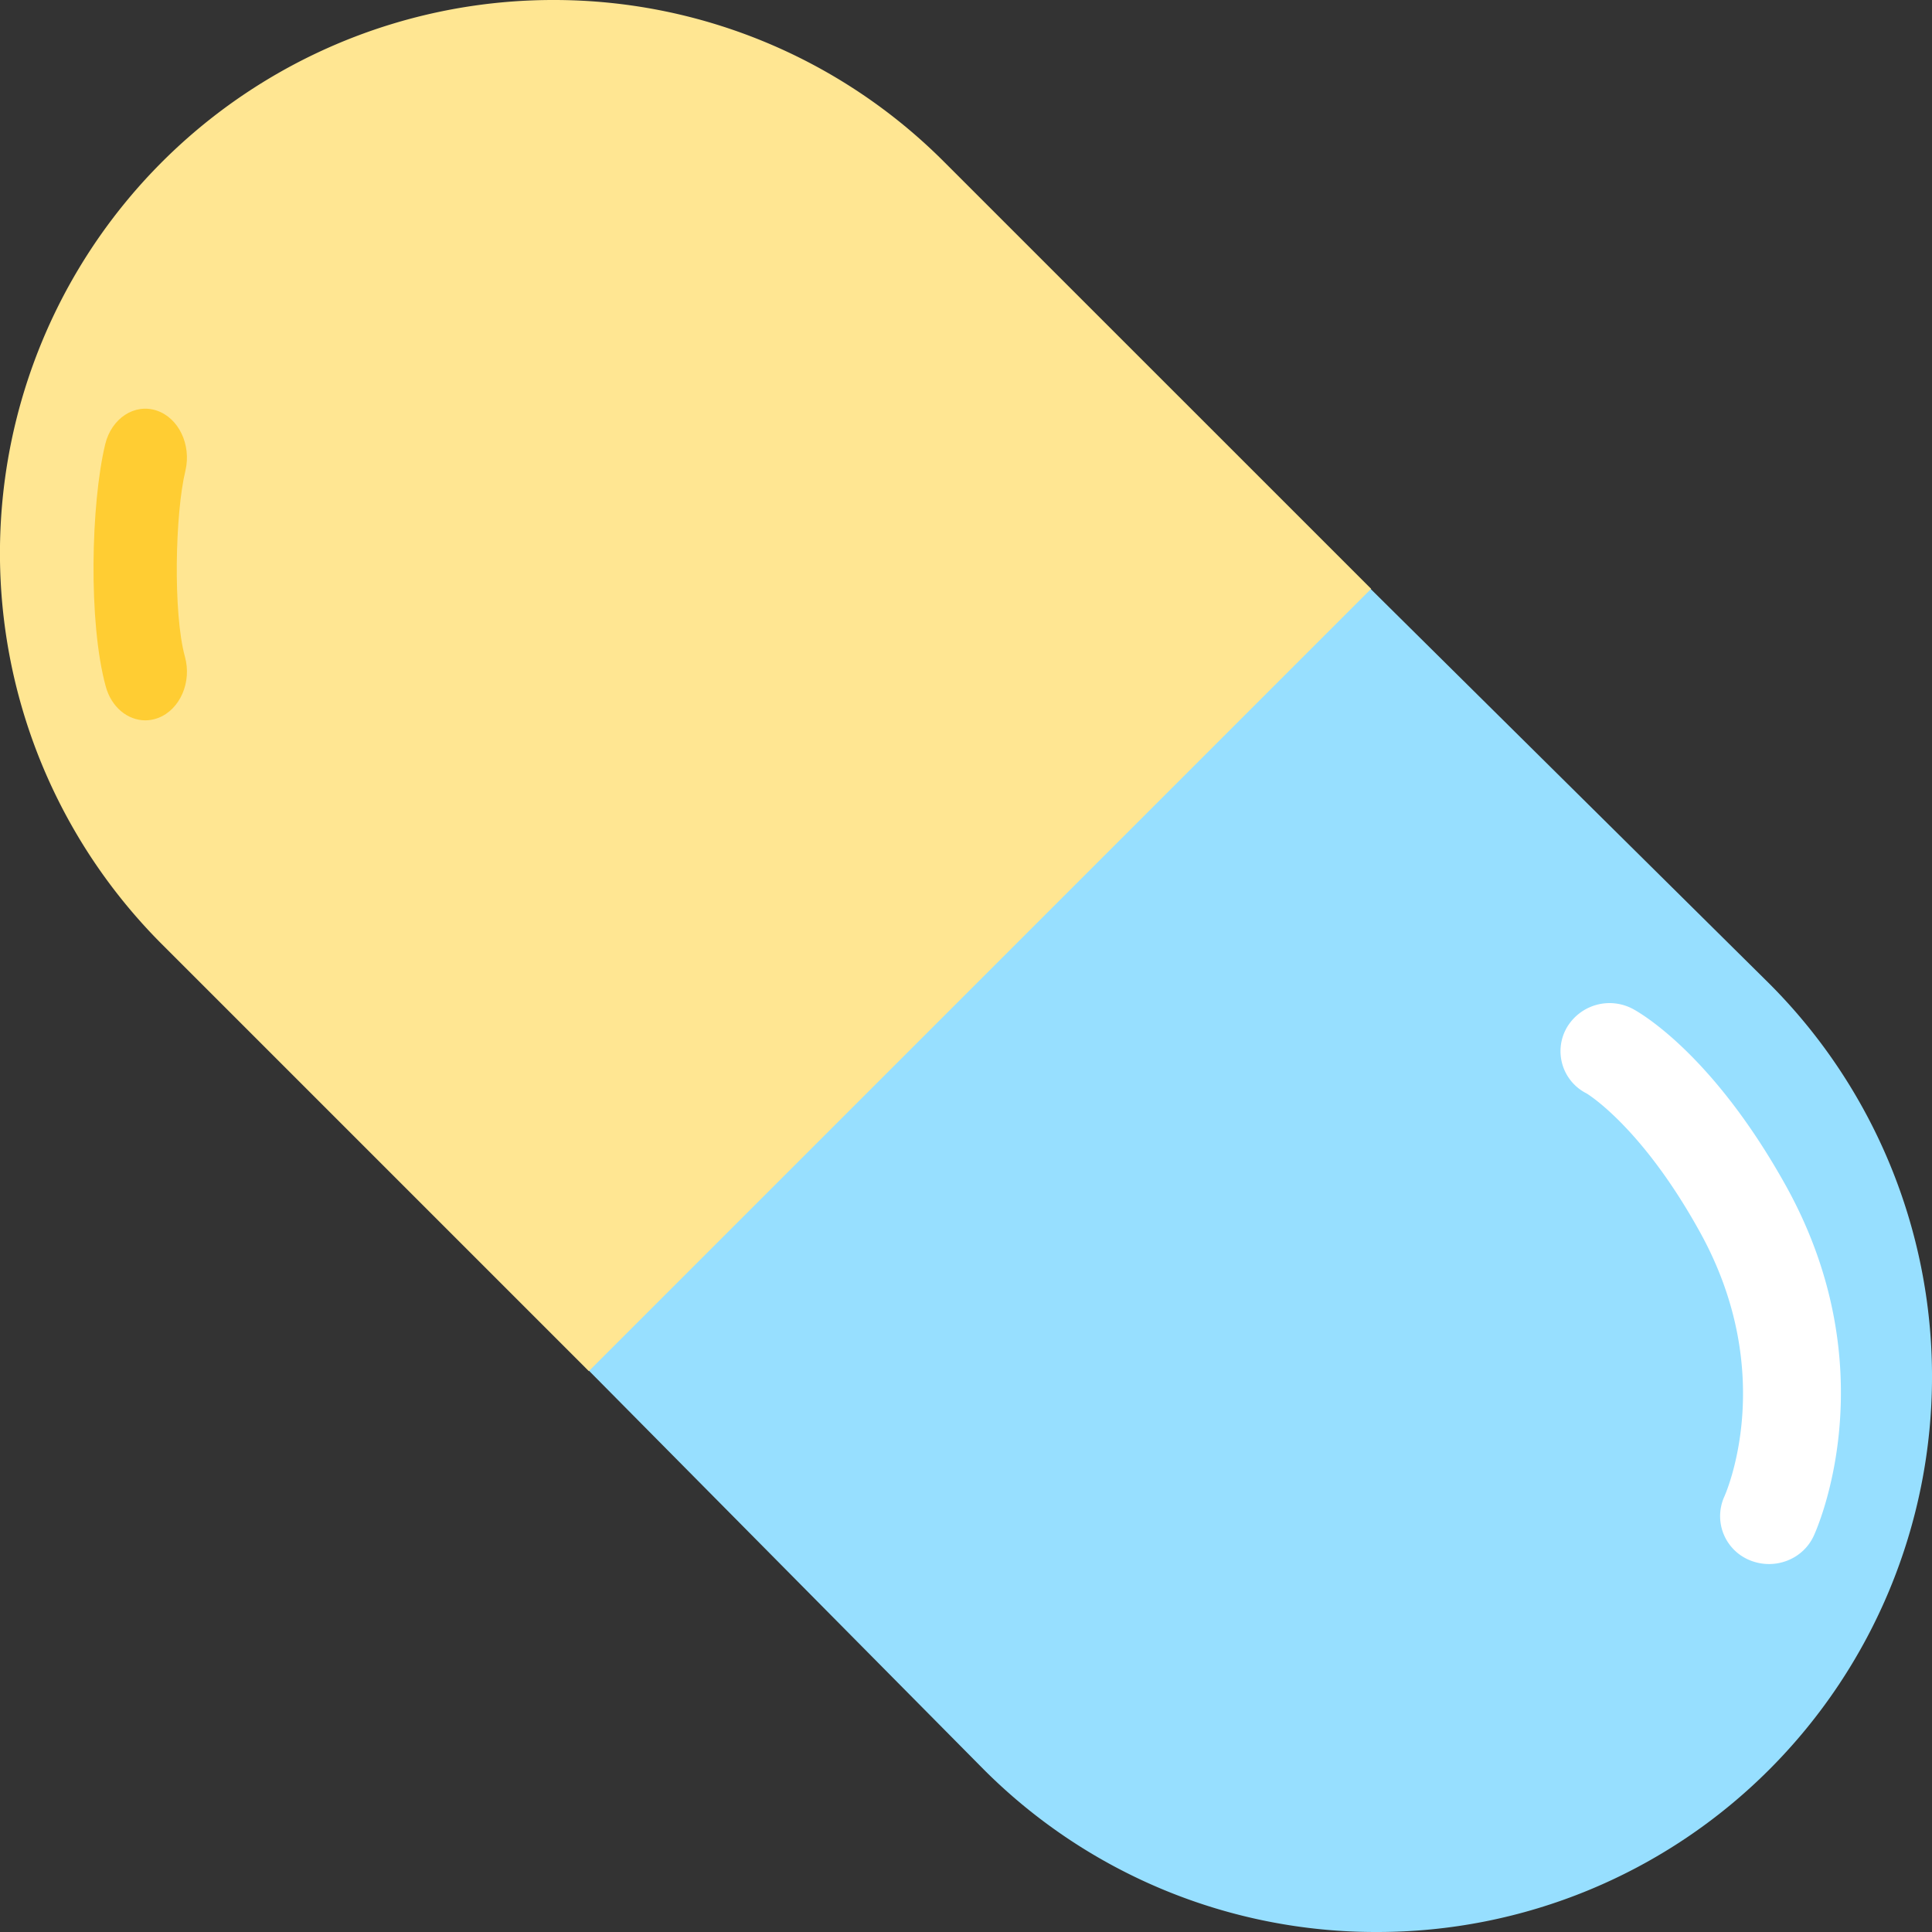
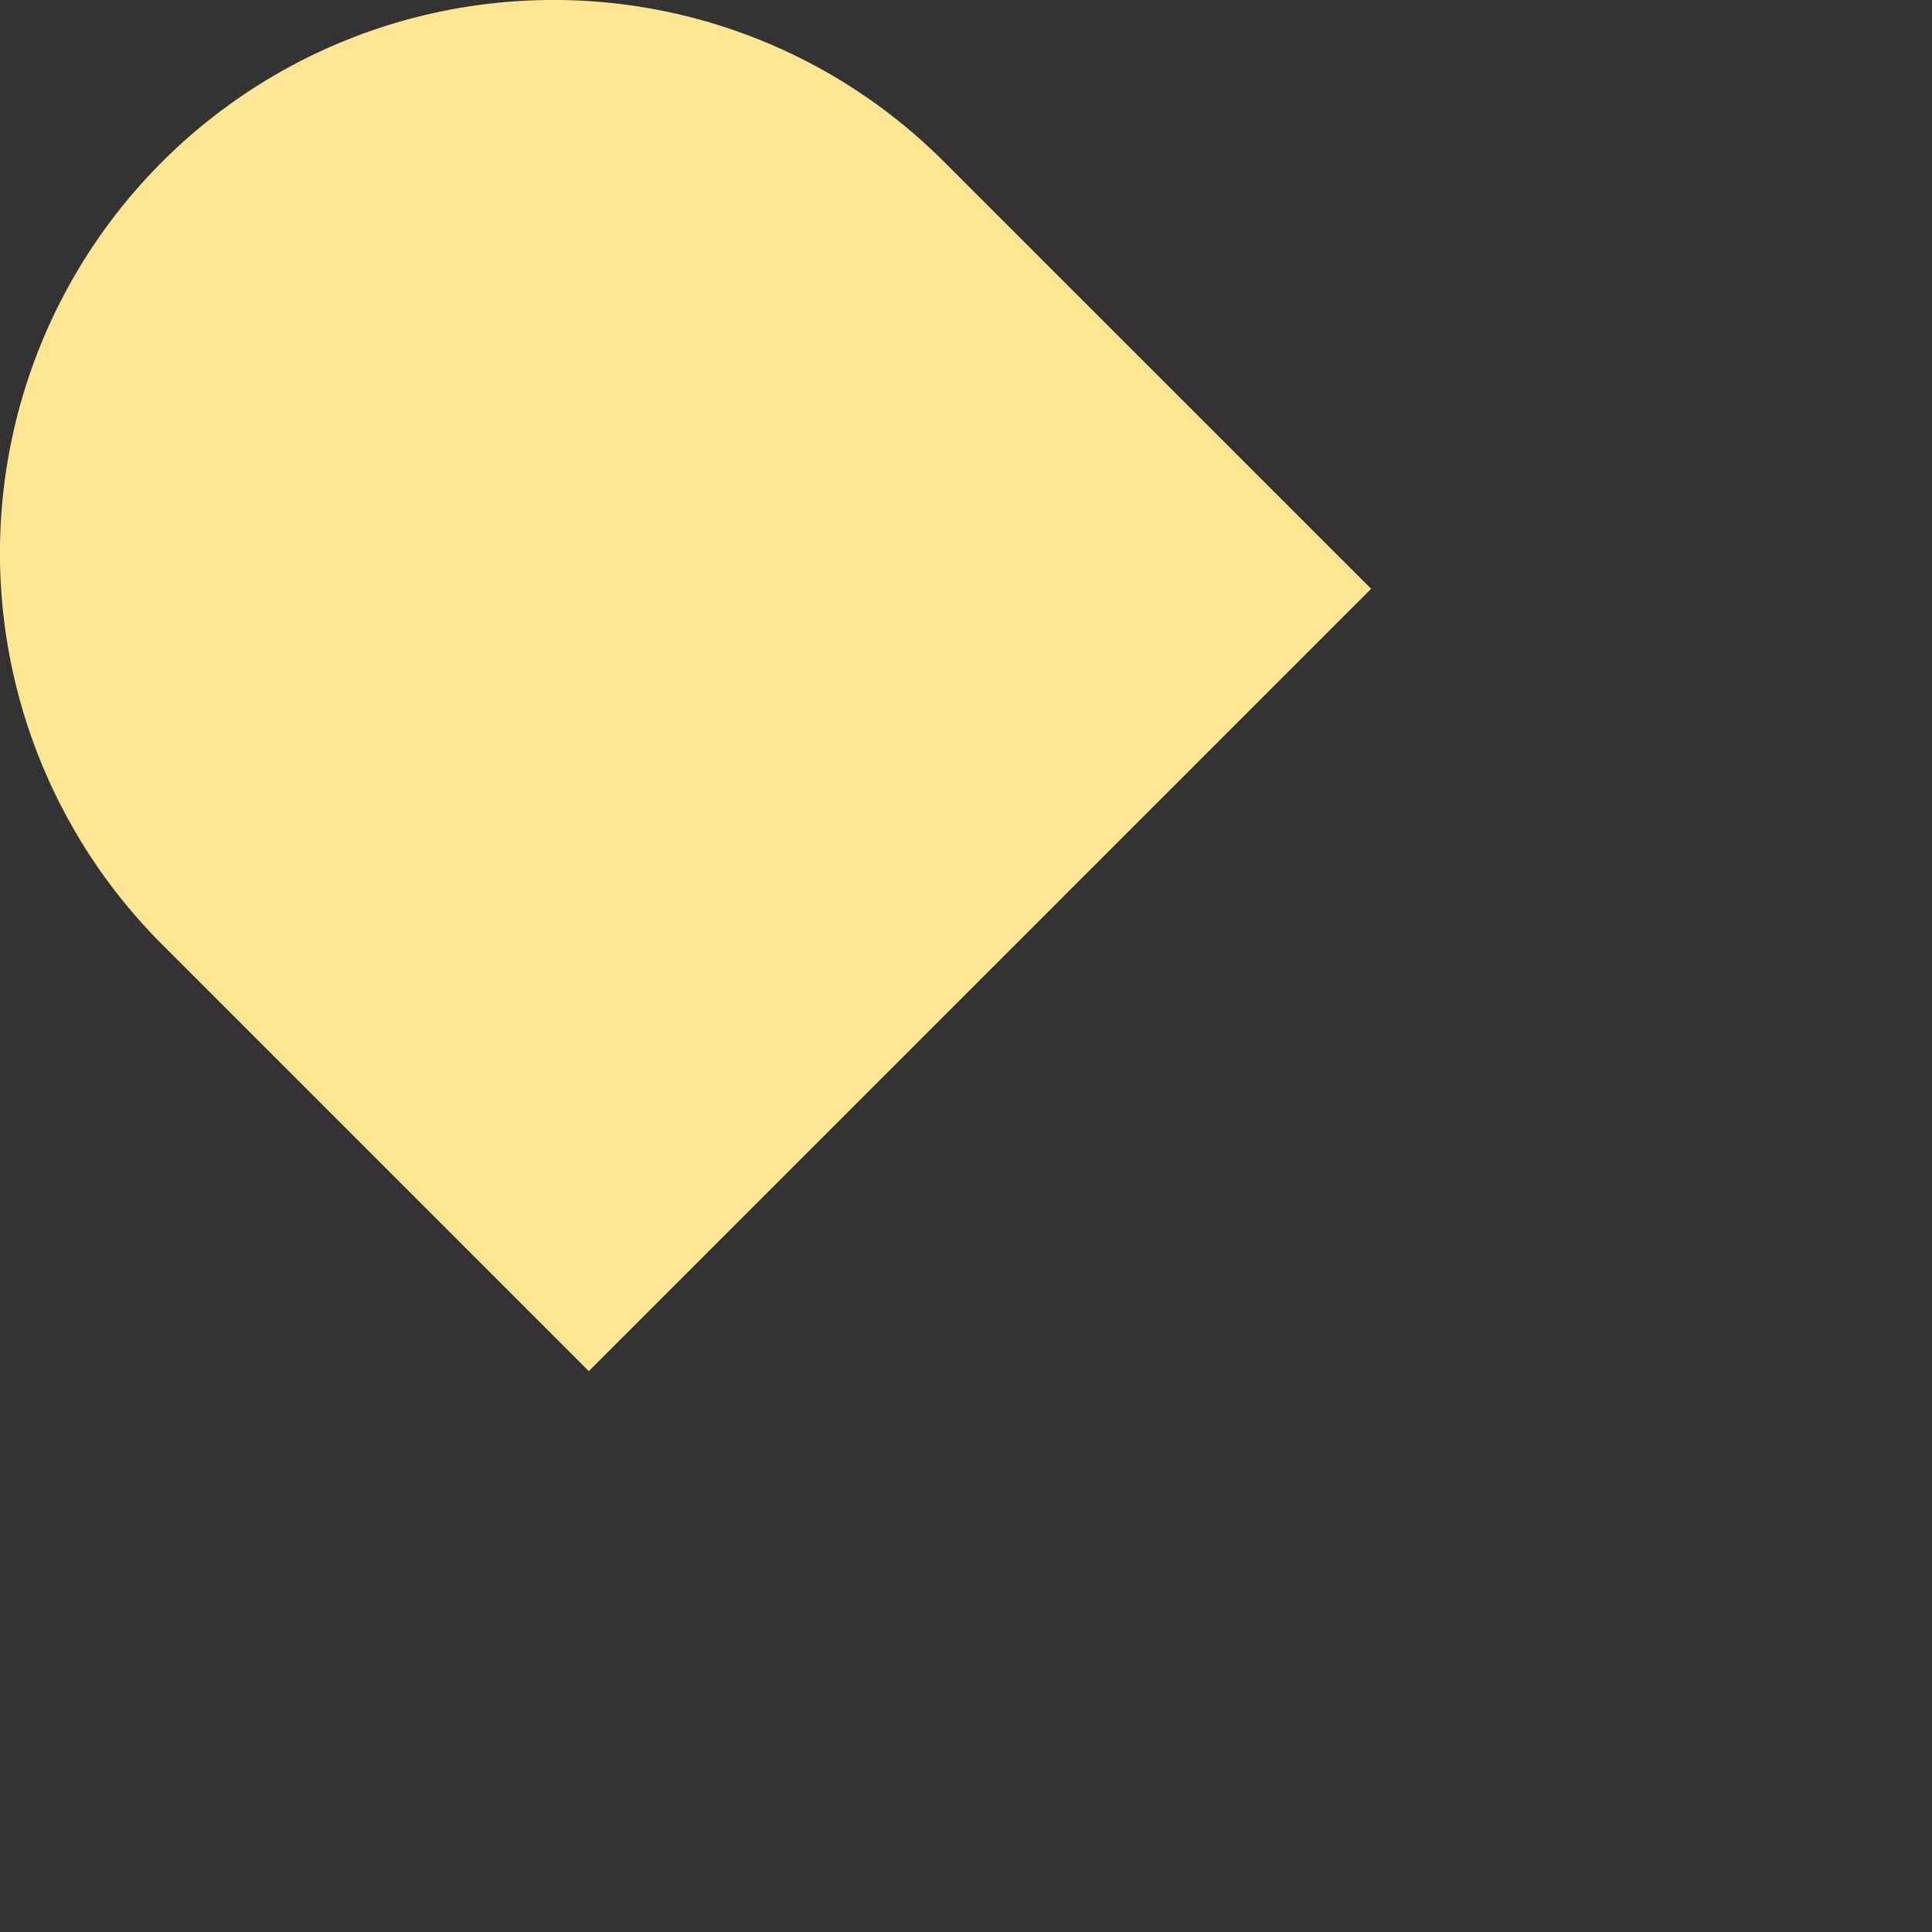
<svg xmlns="http://www.w3.org/2000/svg" height="26" width="26" alt="Illustration general">
  <rect width="100%" height="100%" fill="#333333" stroke="none" />
  <g fill="none" fill-rule="evenodd">
-     <path d="m7.88 18.4 5.358 5.412A7.454 7.454 0 0 0 18.526 26a7.453 7.453 0 0 0 5.286-2.188 7.48 7.48 0 0 0 0-10.573L18.44 7.92z" fill="#97dfff" />
    <path d="M18.452 7.924 12.707 2.18A7.415 7.415 0 0 0 7.444 0 7.444 7.444 0 0 0 2.18 12.708l5.744 5.744z" fill="#ffe692" />
-     <path d="M2.108 5.525c-.298-.099-.607.104-.692.453-.192.797-.23 2.395.007 3.26.076.279.295.456.533.456.056 0 .114-.01.172-.032.293-.111.457-.481.36-.827-.16-.585-.132-1.926.007-2.499.083-.35-.09-.712-.387-.811z" fill="#ffcd33" />
-     <path d="M21.343 14.71c.008.003.745.443 1.532 1.867 1.051 1.895.364 3.489.33 3.564a.64.64 0 0 0 .329.85.68.68 0 0 0 .274.057c.25 0 .49-.14.6-.378.042-.09 1.004-2.225-.371-4.707-.983-1.77-1.954-2.326-2.06-2.384a.667.667 0 0 0-.895.256.636.636 0 0 0 .26.875z" fill="#fff" />
  </g>
</svg>